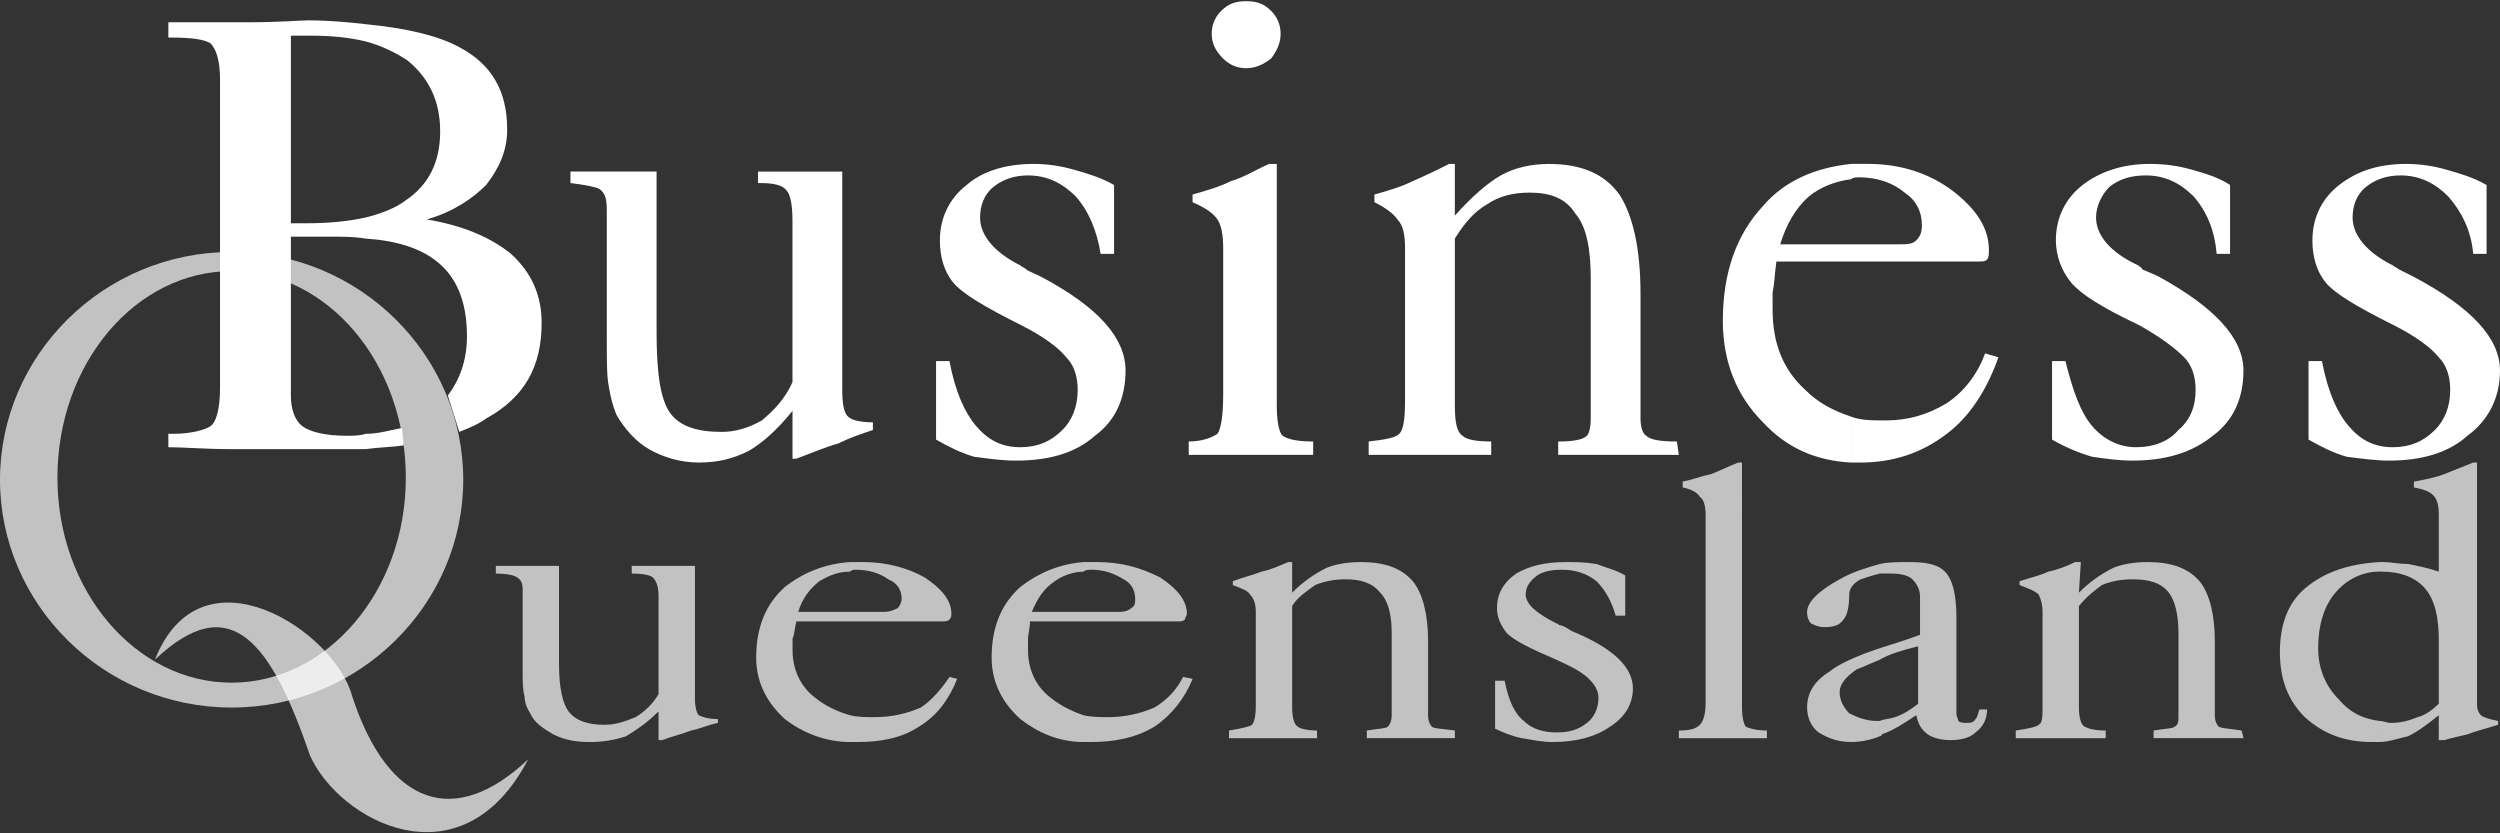
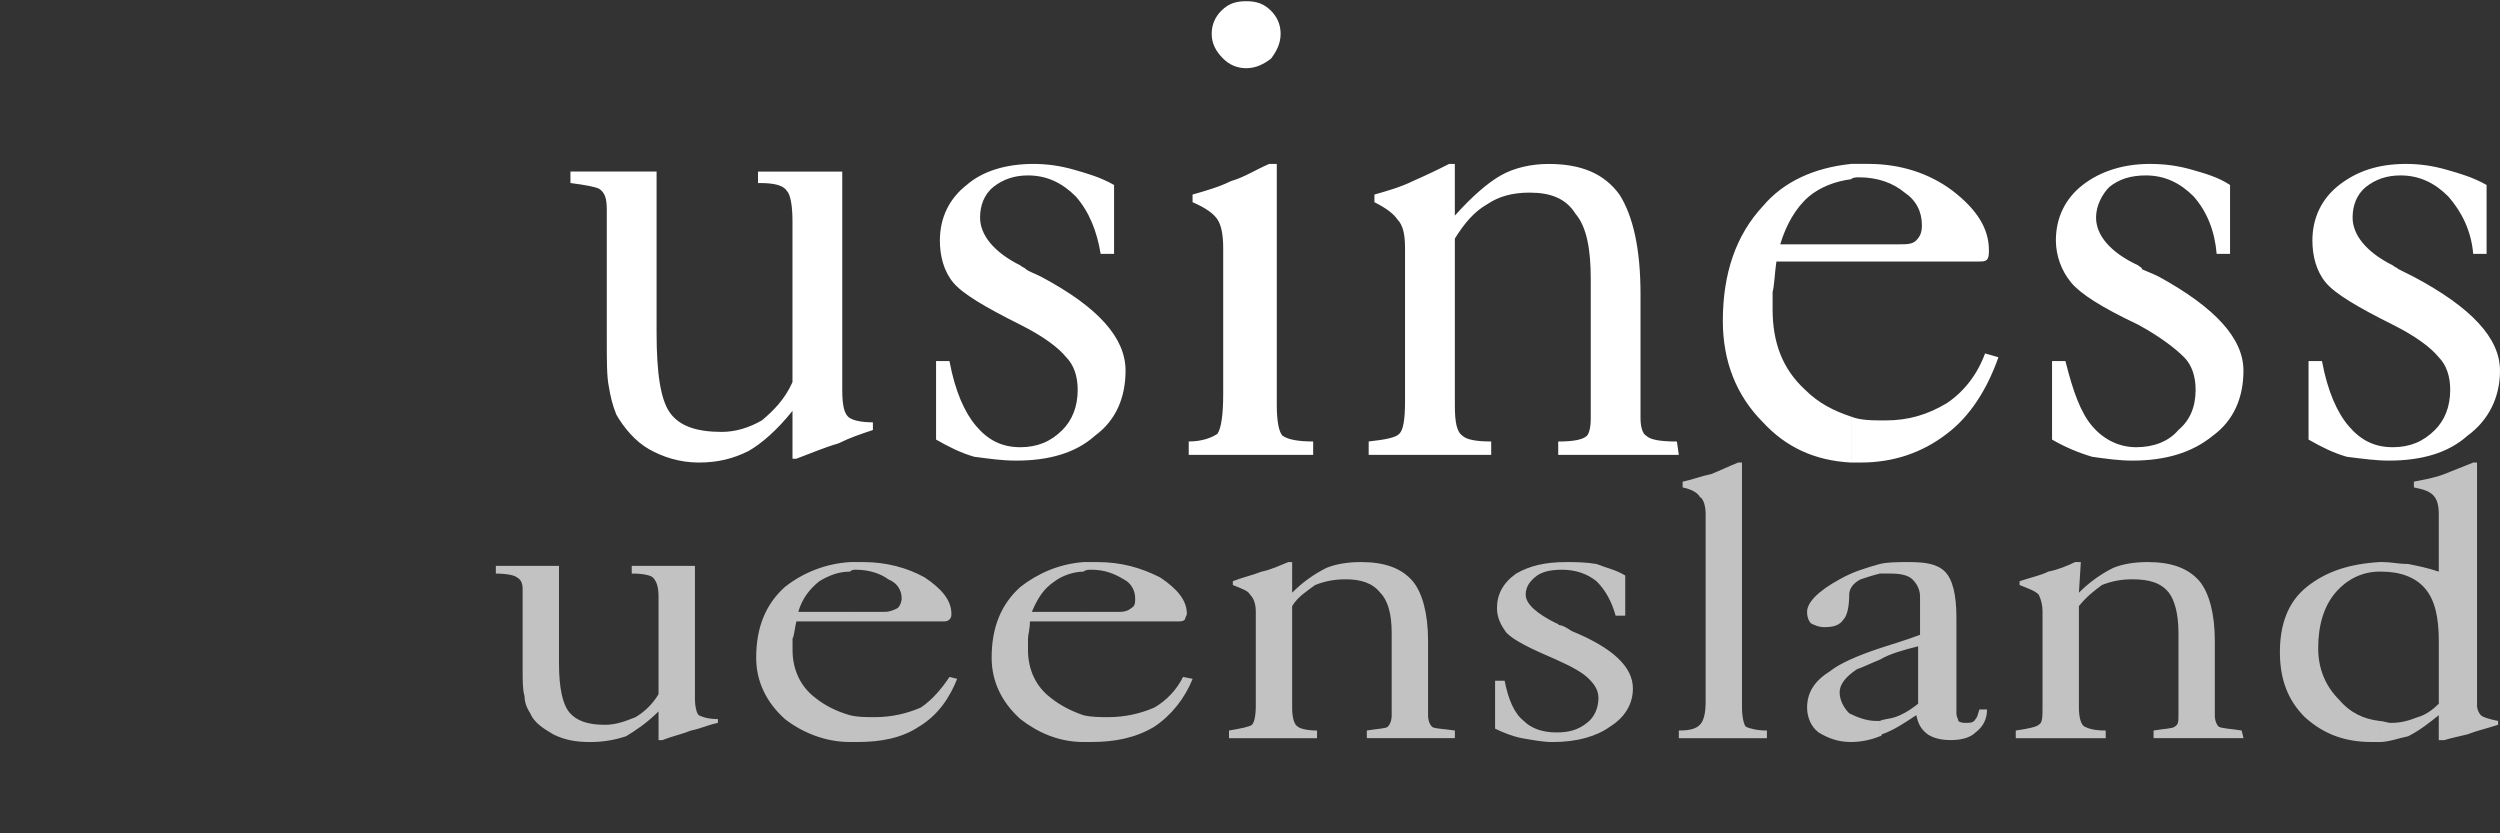
<svg xmlns="http://www.w3.org/2000/svg" width="150" height="50" viewBox="0 0 150 50" fill="none">
  <rect x="0" y="0" width="150" height="50" fill="#333333" stroke="none" />
-   <path fill-rule="evenodd" clip-rule="evenodd" d="M13.898 15.118C6.202 15.118 0 21.32 0 28.786C0 36.251 6.202 42.453 13.898 42.453C21.593 42.453 27.795 36.251 27.795 28.786C27.795 21.32 21.593 15.118 13.898 15.118ZM13.898 40.96C8.155 40.96 3.446 35.447 3.446 28.672C3.446 21.78 8.156 16.267 13.898 16.267C19.64 16.267 24.349 21.78 24.349 28.672C24.349 35.447 19.641 40.96 13.898 40.96Z" fill="white" fill-opacity="0.7" />
-   <path fill-rule="evenodd" clip-rule="evenodd" d="M9.297 39.581C12.053 32.575 20.093 37.858 21.127 41.764C23.309 48.426 27.329 49.689 31.693 45.554C27.673 53.249 20.323 49.229 18.6 45.325C16.303 38.663 13.891 35.217 9.297 39.581Z" fill="white" fill-opacity="0.7" />
  <path fill-rule="evenodd" clip-rule="evenodd" d="M50.535 10.295V23.388C50.535 24.307 50.651 24.767 50.88 24.997C51.11 25.226 51.684 25.34 52.374 25.34V25.801C51.684 26.031 50.995 26.259 50.306 26.604C49.502 26.834 48.698 27.179 47.779 27.523H47.55V24.651C46.631 25.8 45.712 26.603 44.908 27.063C43.989 27.522 43.07 27.752 41.921 27.752C40.772 27.752 39.739 27.407 38.934 26.947C38.13 26.489 37.442 25.684 36.982 24.88C36.752 24.306 36.638 23.846 36.523 23.157C36.408 22.583 36.408 21.664 36.408 20.401V12.591C36.408 11.902 36.293 11.556 35.949 11.327C35.719 11.213 35.145 11.098 34.227 10.982V10.294H39.395V19.941C39.395 22.353 39.624 23.961 40.198 24.766C40.772 25.569 41.806 25.914 43.299 25.914C44.103 25.914 44.907 25.684 45.711 25.225C46.4 24.651 47.089 23.961 47.549 22.928V13.28C47.549 12.361 47.433 11.672 47.204 11.443C46.974 11.098 46.4 10.983 45.596 10.983H45.481V10.295H50.535ZM56.164 26.375V21.665H56.967C57.312 23.503 57.886 24.766 58.575 25.57C59.264 26.375 60.068 26.833 61.217 26.833C62.251 26.833 63.055 26.489 63.743 25.8C64.317 25.225 64.662 24.422 64.662 23.387C64.662 22.584 64.432 21.895 63.973 21.435C63.513 20.861 62.594 20.172 61.216 19.482C59.149 18.448 57.77 17.644 57.196 16.956C56.622 16.267 56.393 15.348 56.393 14.429C56.393 13.051 56.967 11.903 58 11.099C58.919 10.295 60.297 9.835 62.02 9.835C62.825 9.835 63.628 9.95 64.432 10.18C65.236 10.409 66.04 10.639 66.844 11.099V15.233H66.04C65.81 13.855 65.352 12.707 64.548 11.788C63.743 10.984 62.825 10.525 61.676 10.525C60.872 10.525 60.183 10.755 59.608 11.213C59.034 11.673 58.804 12.361 58.804 13.051C58.804 14.085 59.608 15.118 61.216 15.922C61.331 16.037 61.446 16.037 61.561 16.151C61.676 16.267 62.02 16.381 62.48 16.611C65.925 18.448 67.533 20.286 67.533 22.238C67.533 23.846 66.959 25.225 65.696 26.144C64.547 27.177 62.939 27.636 60.986 27.636C60.067 27.636 59.379 27.521 58.459 27.407C57.657 27.178 56.967 26.833 56.164 26.375ZM72.702 2.025C72.702 1.451 72.932 0.991 73.276 0.647C73.736 0.188 74.195 0.073 74.769 0.073C75.343 0.073 75.804 0.188 76.262 0.647C76.607 0.992 76.837 1.451 76.837 2.025C76.837 2.599 76.607 3.059 76.262 3.518C75.804 3.863 75.343 4.092 74.769 4.092C74.195 4.092 73.736 3.862 73.391 3.518C72.932 3.059 72.702 2.599 72.702 2.025ZM76.607 9.835V24.306C76.607 25.225 76.723 25.914 76.952 26.144C77.296 26.374 77.871 26.489 78.79 26.489V27.292H71.324V26.489C72.128 26.489 72.702 26.259 73.047 26.03C73.277 25.684 73.392 24.88 73.392 23.617V14.889C73.392 14.085 73.277 13.51 73.047 13.166C72.817 12.821 72.358 12.477 71.554 12.132V11.673C72.358 11.444 73.162 11.213 73.851 10.869C74.656 10.639 75.344 10.181 76.148 9.836H76.607V9.835ZM82.121 26.489C83.154 26.374 83.729 26.259 83.957 26.03C84.188 25.8 84.302 25.225 84.302 24.077V14.889C84.302 14.085 84.188 13.51 83.844 13.166C83.614 12.821 83.155 12.477 82.465 12.132V11.673C83.269 11.444 84.074 11.213 84.763 10.869C85.5 10.547 86.228 10.202 86.944 9.836H87.29V12.937C88.324 11.788 89.242 10.984 90.047 10.525C90.85 10.066 91.884 9.837 92.917 9.837C94.87 9.837 96.248 10.411 97.167 11.674C97.972 12.938 98.431 14.89 98.431 17.647V25.113C98.431 25.571 98.546 26.032 98.776 26.146C99.006 26.376 99.579 26.491 100.613 26.491L100.729 27.294H93.493V26.491C94.412 26.491 94.987 26.376 95.215 26.146C95.331 26.032 95.445 25.686 95.445 25.113V16.726C95.445 15.004 95.215 13.625 94.526 12.821C93.951 11.902 93.034 11.557 91.77 11.557C90.736 11.557 89.931 11.787 89.243 12.247C88.439 12.706 87.865 13.396 87.291 14.314V24.306C87.291 25.34 87.406 25.914 87.75 26.144C87.98 26.374 88.553 26.489 89.472 26.489V27.292H82.121L82.121 26.489ZM113.934 14.659C114.394 14.659 114.739 14.659 114.969 14.428C115.197 14.198 115.314 13.969 115.314 13.51C115.314 12.705 114.969 12.016 114.28 11.556C113.59 10.982 112.672 10.638 111.523 10.638C111.408 10.638 111.178 10.638 111.064 10.753V9.834H112.098C114.051 9.834 115.773 10.408 117.151 11.442C118.645 12.591 119.334 13.739 119.334 15.002C119.334 15.232 119.334 15.462 119.218 15.577C119.104 15.691 118.99 15.691 118.645 15.691H111.064V14.658L113.934 14.659ZM111.063 27.752V24.996C111.638 25.225 112.327 25.225 113.13 25.225C114.509 25.225 115.658 24.88 116.806 24.192C117.839 23.502 118.644 22.468 119.103 21.205L119.906 21.435C119.217 23.387 118.184 24.996 116.806 26.03C115.314 27.178 113.589 27.752 111.638 27.752H111.063ZM111.063 10.754C110.145 10.869 109.225 11.213 108.536 11.787C107.733 12.476 107.158 13.51 106.814 14.659H111.064V15.693H106.584C106.469 16.496 106.469 17.071 106.356 17.53V18.565C106.356 20.517 106.929 22.125 108.309 23.388C109.112 24.192 110.031 24.652 111.065 24.997V27.753C108.882 27.637 107.16 26.834 105.781 25.34C104.173 23.733 103.37 21.665 103.37 19.253C103.37 16.381 104.173 14.085 105.781 12.361C107.045 10.869 108.882 10.064 111.065 9.835V10.754H111.063ZM123.123 26.375V21.665H123.926C124.386 23.503 124.845 24.766 125.535 25.57C126.223 26.375 127.143 26.833 128.176 26.833C129.21 26.833 130.129 26.489 130.703 25.8C131.392 25.225 131.737 24.422 131.737 23.387C131.737 22.584 131.507 21.895 131.048 21.435C130.473 20.861 129.555 20.172 128.292 19.482C126.109 18.448 124.845 17.644 124.27 16.956C123.683 16.244 123.359 15.352 123.352 14.429C123.352 13.051 123.925 11.903 124.96 11.099C125.994 10.295 127.372 9.835 128.98 9.835C129.899 9.835 130.703 9.95 131.506 10.18C132.311 10.409 133.114 10.639 133.803 11.099V15.233H133C132.883 13.855 132.425 12.707 131.621 11.788C130.817 10.984 129.898 10.525 128.75 10.525C127.831 10.525 127.141 10.755 126.566 11.213C126.108 11.673 125.763 12.361 125.763 13.051C125.763 14.085 126.566 15.118 128.29 15.922C128.405 16.037 128.519 16.037 128.519 16.151C128.749 16.267 129.094 16.381 129.552 16.611C132.883 18.448 134.607 20.286 134.607 22.238C134.607 23.846 134.032 25.225 132.769 26.144C131.505 27.177 129.897 27.636 127.945 27.636C127.14 27.636 126.337 27.521 125.532 27.407C124.691 27.161 123.882 26.814 123.123 26.375ZM138.513 26.375V21.665H139.318C139.663 23.503 140.236 24.766 140.927 25.57C141.615 26.375 142.419 26.833 143.567 26.833C144.602 26.833 145.405 26.489 146.094 25.8C146.669 25.225 147.013 24.422 147.013 23.387C147.013 22.584 146.783 21.895 146.324 21.435C145.864 20.861 144.946 20.172 143.567 19.482C141.5 18.448 140.122 17.644 139.547 16.956C138.974 16.267 138.744 15.348 138.744 14.429C138.744 13.051 139.318 11.903 140.352 11.099C141.385 10.295 142.649 9.835 144.372 9.835C145.175 9.835 145.98 9.95 146.784 10.18C147.587 10.409 148.392 10.639 149.195 11.099V15.233H148.392C148.277 13.855 147.703 12.707 146.898 11.788C146.095 10.984 145.176 10.525 144.028 10.525C143.223 10.525 142.534 10.755 141.961 11.213C141.386 11.673 141.156 12.361 141.156 13.051C141.156 14.085 141.961 15.118 143.568 15.922C143.684 16.037 143.798 16.037 143.913 16.151L144.831 16.611C148.278 18.448 150 20.286 150 22.238C150 23.846 149.312 25.225 148.047 26.144C146.897 27.177 145.291 27.636 143.338 27.636C142.533 27.636 141.73 27.521 140.811 27.407C140.007 27.178 139.318 26.833 138.513 26.375Z" fill="white" />
  <path fill-rule="evenodd" clip-rule="evenodd" d="M41.696 33.954V41.879C41.696 42.454 41.81 42.798 41.925 42.913C42.155 43.029 42.499 43.143 43.074 43.143V43.373C42.5 43.487 42.04 43.718 41.465 43.831C40.891 44.061 40.316 44.176 39.743 44.406H39.513V42.684C38.824 43.373 38.135 43.832 37.561 44.176C36.858 44.411 36.12 44.528 35.378 44.521C34.574 44.521 33.885 44.406 33.196 44.062C32.622 43.718 32.047 43.373 31.818 42.799C31.588 42.454 31.473 42.11 31.473 41.765C31.358 41.42 31.358 40.846 31.358 40.157V35.332C31.358 34.987 31.244 34.759 31.014 34.643C30.899 34.529 30.439 34.415 29.75 34.415V33.954H33.54V39.813C33.54 41.305 33.77 42.225 34.114 42.685C34.573 43.258 35.263 43.488 36.296 43.488C36.986 43.488 37.56 43.258 38.134 43.029C38.701 42.692 39.175 42.218 39.512 41.65V35.793C39.512 35.218 39.398 34.874 39.167 34.643C39.052 34.529 38.593 34.415 38.019 34.415H37.904V33.954L41.696 33.954ZM53.066 36.711C53.411 36.711 53.64 36.595 53.87 36.481C53.985 36.366 54.099 36.136 54.099 35.906C54.099 35.447 53.87 34.987 53.295 34.758C52.836 34.413 52.146 34.183 51.343 34.183C51.228 34.183 51.113 34.183 50.998 34.297V33.724H51.802C53.18 33.724 54.444 34.069 55.477 34.642C56.51 35.331 57.084 36.022 57.084 36.825C57.084 36.94 57.084 37.056 56.969 37.17C56.854 37.285 56.74 37.285 56.51 37.285H50.997V36.712L53.066 36.711ZM50.998 44.521V42.913C51.458 43.029 51.917 43.029 52.491 43.029C53.526 43.029 54.444 42.799 55.248 42.454C55.936 41.994 56.511 41.304 56.97 40.615L57.43 40.731C56.971 41.879 56.281 42.913 55.133 43.601C54.099 44.29 52.836 44.52 51.458 44.52L50.998 44.521ZM50.998 34.297C50.31 34.297 49.735 34.529 49.161 34.873C48.587 35.332 48.126 35.907 47.897 36.712H50.998V37.285H47.782C47.668 37.745 47.668 38.09 47.553 38.318V39.009C47.553 40.157 48.013 41.19 48.931 41.879C49.505 42.338 50.194 42.684 50.998 42.913V44.521C49.505 44.521 48.127 43.946 47.094 43.143C45.945 42.109 45.371 40.846 45.371 39.467C45.371 37.629 45.945 36.251 47.094 35.217C48.213 34.334 49.576 33.813 50.999 33.725V34.298L50.998 34.297ZM67.193 36.711C67.538 36.711 67.767 36.595 67.882 36.481C68.111 36.366 68.111 36.136 68.111 35.906C68.111 35.447 67.882 34.987 67.422 34.758C66.848 34.413 66.273 34.183 65.469 34.183C65.355 34.183 65.125 34.183 65.011 34.297V33.724H65.814C67.307 33.724 68.455 34.069 69.604 34.642C70.638 35.331 71.212 36.022 71.212 36.825C71.212 36.94 71.097 37.056 71.097 37.17C70.982 37.285 70.868 37.285 70.638 37.285H65.01V36.712L67.193 36.711ZM65.011 44.521V42.913C65.47 43.029 66.045 43.029 66.504 43.029C67.453 43.028 68.391 42.832 69.261 42.454C70.002 42.023 70.602 41.383 70.984 40.615L71.558 40.731C71.099 41.879 70.294 42.913 69.261 43.601C68.112 44.29 66.849 44.52 65.47 44.52L65.011 44.521ZM65.011 34.298C64.437 34.298 63.748 34.529 63.288 34.873C62.6 35.332 62.255 35.907 61.91 36.712H65.011V37.285H61.796C61.796 37.745 61.68 38.09 61.68 38.318V39.009C61.68 40.157 62.14 41.19 63.058 41.879C63.633 42.338 64.322 42.684 65.011 42.913V44.521C63.518 44.521 62.255 43.946 61.221 43.143C60.072 42.109 59.498 40.846 59.498 39.467C59.498 37.629 60.072 36.251 61.221 35.217C62.254 34.414 63.518 33.839 65.011 33.725V34.298ZM73.74 43.831C74.428 43.717 75.003 43.601 75.118 43.486C75.233 43.372 75.348 43.028 75.348 42.337V36.711C75.348 36.251 75.233 35.906 75.003 35.677C74.888 35.447 74.544 35.331 73.97 35.102V34.872C74.544 34.642 75.118 34.528 75.693 34.297C76.266 34.183 76.726 33.953 77.299 33.724H77.529V35.561C78.132 34.953 78.83 34.449 79.596 34.069C80.171 33.839 80.86 33.724 81.665 33.724C83.043 33.724 84.077 34.069 84.765 34.872C85.34 35.561 85.684 36.825 85.684 38.433V42.912C85.684 43.256 85.799 43.487 85.913 43.6C86.029 43.717 86.488 43.717 87.293 43.831V44.289H82.009V43.831C82.698 43.716 83.157 43.716 83.271 43.6C83.387 43.486 83.501 43.256 83.501 42.912V37.973C83.501 36.825 83.271 36.021 82.812 35.561C82.354 34.986 81.664 34.758 80.745 34.758C80.057 34.758 79.482 34.872 78.907 35.102C78.448 35.447 77.873 35.791 77.529 36.366V42.453C77.529 43.028 77.643 43.487 77.873 43.601C77.99 43.718 78.448 43.831 79.023 43.831V44.29H73.74V43.831ZM89.705 43.718V40.846H90.278C90.508 41.994 90.853 42.799 91.428 43.257C91.887 43.718 92.576 43.946 93.381 43.946C94.07 43.946 94.645 43.831 95.218 43.373C95.678 43.028 95.907 42.454 95.907 41.879C95.907 41.42 95.678 41.076 95.333 40.731C94.989 40.386 94.415 40.042 93.38 39.581C91.772 38.892 90.853 38.433 90.394 37.973C90.049 37.514 89.819 37.055 89.819 36.481C89.819 35.677 90.164 34.987 90.969 34.414C91.772 33.954 92.691 33.725 93.954 33.725C94.528 33.725 95.103 33.725 95.792 33.84C96.367 34.07 96.94 34.184 97.514 34.529V36.94H96.939C96.711 36.137 96.366 35.448 95.791 34.873C95.216 34.415 94.528 34.184 93.724 34.184C93.035 34.184 92.575 34.299 92.231 34.529C91.772 34.874 91.542 35.218 91.542 35.679C91.542 36.252 92.231 36.827 93.38 37.401C93.495 37.401 93.495 37.516 93.609 37.516C93.725 37.516 93.954 37.63 94.297 37.861C96.825 38.894 97.974 40.044 97.974 41.306C97.974 42.225 97.514 43.029 96.595 43.603C95.791 44.178 94.643 44.522 93.149 44.522C92.575 44.522 92.001 44.407 91.313 44.291C90.739 44.176 90.164 43.946 89.705 43.718ZM104.52 42.453C104.52 43.028 104.636 43.487 104.75 43.601C104.98 43.718 105.439 43.831 106.014 43.831V44.29H100.73V43.831C101.419 43.831 101.764 43.717 101.994 43.486C102.222 43.256 102.338 42.798 102.338 42.108V30.853C102.338 30.395 102.222 29.934 101.994 29.82C101.877 29.59 101.533 29.361 100.959 29.245V28.9C101.533 28.785 102.108 28.555 102.682 28.442C103.256 28.211 103.716 27.981 104.291 27.753H104.519L104.52 42.453ZM115.087 42.223V38.778C114.168 39.008 113.365 39.236 112.79 39.581V38.892C113.479 38.664 114.284 38.434 115.202 38.089V35.792C115.202 35.332 114.973 34.987 114.743 34.759C114.513 34.529 114.055 34.414 113.48 34.414H112.791V33.839C113.25 33.724 113.939 33.724 114.513 33.724C115.547 33.724 116.235 33.839 116.696 34.297C117.155 34.758 117.385 35.677 117.385 37.055V42.797C117.385 43.027 117.5 43.142 117.5 43.256C117.616 43.372 117.844 43.372 117.96 43.372C118.188 43.372 118.419 43.372 118.533 43.142C118.649 43.027 118.649 42.912 118.763 42.567H119.222C119.222 43.142 118.993 43.6 118.533 43.945C118.188 44.29 117.615 44.405 117.041 44.405C116.467 44.405 116.008 44.289 115.663 44.061C115.203 43.716 115.088 43.372 114.974 42.911C114.285 43.371 113.594 43.83 112.906 44.061C112.906 44.175 112.791 44.175 112.791 44.175V43.256C113.021 43.142 113.366 43.142 113.71 43.028C114.054 42.913 114.512 42.684 115.087 42.223ZM112.79 39.581C112.215 39.811 111.757 40.041 111.412 40.156C110.723 40.615 110.378 41.075 110.378 41.534C110.378 41.994 110.609 42.453 110.953 42.798C111.412 43.028 111.987 43.256 112.56 43.256H112.79V44.175C112.244 44.4 111.659 44.517 111.068 44.52C110.263 44.52 109.69 44.29 109.115 43.945C108.656 43.6 108.426 43.027 108.426 42.453C108.426 41.534 108.885 40.845 109.804 40.27C110.379 39.811 111.413 39.352 112.791 38.892V39.581H112.79ZM112.79 33.839V34.414C112.332 34.529 111.987 34.642 111.642 34.759C111.182 34.987 110.953 35.332 110.953 35.677C110.953 36.366 110.837 36.939 110.609 37.169C110.378 37.514 110.034 37.628 109.459 37.628C109.114 37.628 108.884 37.513 108.655 37.4C108.539 37.283 108.425 37.055 108.425 36.711C108.425 36.136 109.114 35.447 110.378 34.758C111.182 34.298 111.987 34.069 112.79 33.839ZM120.946 43.831C121.749 43.717 122.208 43.601 122.324 43.486C122.552 43.372 122.552 43.028 122.552 42.337V36.711C122.558 36.353 122.479 35.999 122.324 35.677C122.094 35.447 121.749 35.331 121.174 35.102V34.872C121.863 34.642 122.438 34.528 122.896 34.297C123.471 34.183 124.046 33.953 124.505 33.724H124.85L124.735 35.561C125.337 34.953 126.035 34.449 126.802 34.069C127.377 33.839 128.065 33.724 128.869 33.724C130.247 33.724 131.28 34.069 131.971 34.872C132.544 35.561 132.889 36.825 132.889 38.433V42.912C132.889 43.256 133.005 43.487 133.119 43.6C133.349 43.717 133.808 43.717 134.497 43.831L134.613 44.289H129.214V43.831C129.903 43.716 130.364 43.716 130.478 43.6C130.708 43.486 130.708 43.256 130.708 42.912V37.973C130.708 36.825 130.478 36.021 130.133 35.561C129.675 34.986 128.985 34.758 127.952 34.758C127.263 34.758 126.688 34.872 126.113 35.102C125.654 35.447 125.194 35.791 124.735 36.366V42.453C124.735 43.028 124.85 43.487 125.08 43.601C125.31 43.718 125.654 43.831 126.343 43.831V44.29H120.946V43.831ZM146.328 42.223V38.433C146.328 37.055 146.098 36.021 145.523 35.331C144.95 34.642 144.031 34.297 142.881 34.297H142.766V33.724H142.997C143.455 33.724 143.915 33.839 144.489 33.839C145.064 33.954 145.638 34.069 146.327 34.297V30.852C146.327 30.277 146.211 29.934 145.982 29.704C145.752 29.474 145.408 29.36 144.833 29.244V28.899C145.408 28.785 146.096 28.671 146.671 28.441C147.244 28.211 147.819 27.98 148.393 27.752H148.623V42.337C148.623 42.567 148.738 42.797 148.852 42.912C148.968 43.028 149.312 43.142 149.885 43.256V43.486C149.197 43.717 148.623 43.831 148.049 44.061C147.588 44.176 147.015 44.29 146.67 44.406H146.326V42.913C145.751 43.373 145.176 43.831 144.487 44.176C143.912 44.291 143.339 44.521 142.765 44.521V43.257C142.995 43.257 143.224 43.373 143.454 43.373C144.028 43.373 144.487 43.257 145.062 43.029C145.523 42.913 145.983 42.568 146.328 42.223ZM142.766 34.297C141.733 34.297 140.813 34.759 140.125 35.562C139.436 36.367 139.091 37.515 139.091 38.892C139.091 40.156 139.55 41.19 140.355 41.993C141.044 42.798 141.847 43.143 142.766 43.256V44.52H142.308C140.7 44.52 139.436 44.061 138.288 43.028C137.253 41.993 136.794 40.731 136.794 39.123C136.794 37.514 137.253 36.136 138.403 35.217C139.551 34.298 140.93 33.838 142.766 33.724V34.297Z" fill="white" fill-opacity="0.7" />
-   <path fill-rule="evenodd" clip-rule="evenodd" d="M27.559 25.914C28.133 25.684 28.708 25.456 29.167 25.111C31.464 23.847 32.498 22.01 32.498 19.368C32.498 17.761 31.924 16.381 30.66 15.233C29.397 14.2 27.674 13.511 25.607 13.166C27.214 12.706 28.363 11.903 29.167 11.099C29.971 10.064 30.43 9.031 30.43 7.768C30.43 5.471 29.511 3.863 27.558 2.829C26.295 2.14 24.343 1.68 21.931 1.451V2.485C22.85 2.715 23.768 3.174 24.457 3.633C25.721 4.667 26.41 6.045 26.41 7.883C26.41 9.72 25.721 11.099 24.343 12.018C23.768 12.477 22.85 12.822 21.931 13.052V14.315C23.768 14.43 25.147 14.889 26.066 15.578C27.329 16.497 28.018 17.99 28.018 20.172C28.018 21.665 27.558 22.813 26.869 23.733L27.559 25.914ZM21.932 26.948V26.03C22.736 26.03 23.424 25.8 24.114 25.683L24.229 26.719C23.54 26.833 22.736 26.833 21.932 26.948ZM21.932 1.45C20.897 1.335 19.749 1.221 18.486 1.221C18.026 1.221 16.763 1.336 14.926 1.336H10.102V2.254H10.331C11.48 2.254 12.284 2.369 12.628 2.599C12.973 2.944 13.202 3.633 13.202 4.782V23.273C13.202 24.536 12.972 25.34 12.628 25.57C12.284 25.8 11.479 26.03 10.331 26.03H10.102V26.833C11.02 26.833 12.284 26.948 13.892 26.948H21.932V26.03C21.587 26.145 21.243 26.145 20.783 26.145C19.519 26.145 18.6 25.914 18.141 25.57C17.681 25.225 17.452 24.536 17.452 23.732V14.199H19.749C20.552 14.199 21.242 14.199 21.932 14.314V13.051C20.897 13.28 19.749 13.396 18.372 13.396H17.453V2.14H18.716C19.865 2.14 21.014 2.255 21.932 2.485V1.45H21.932Z" fill="white" />
</svg>